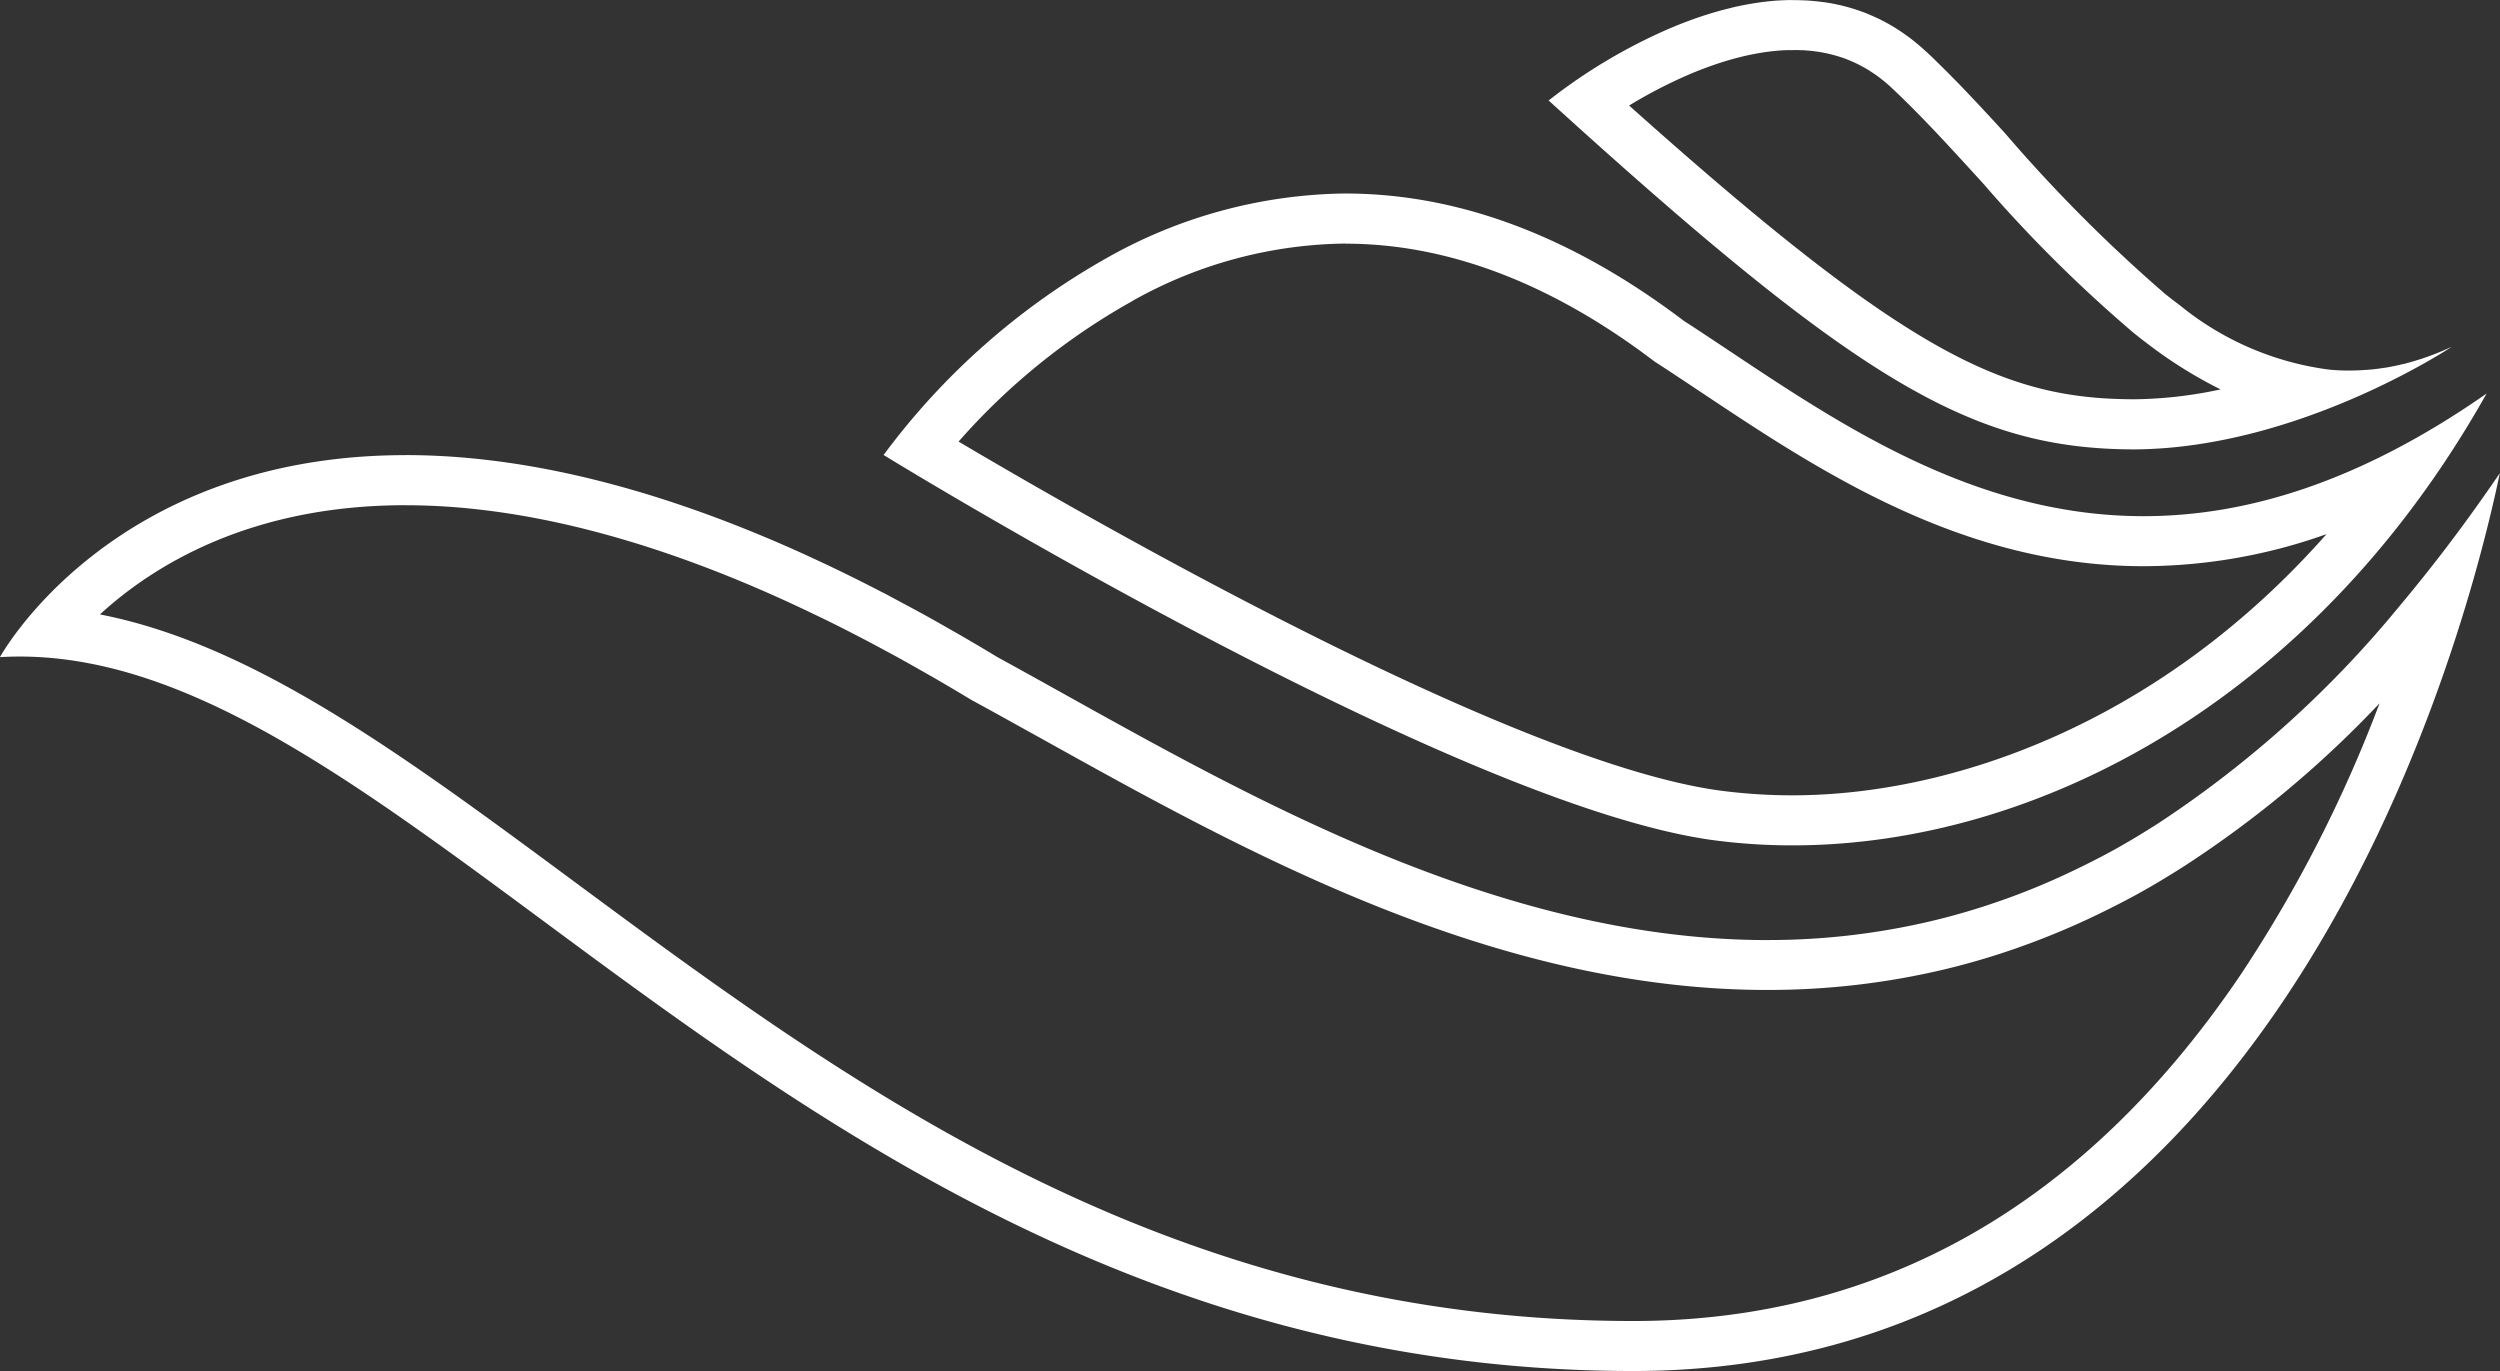
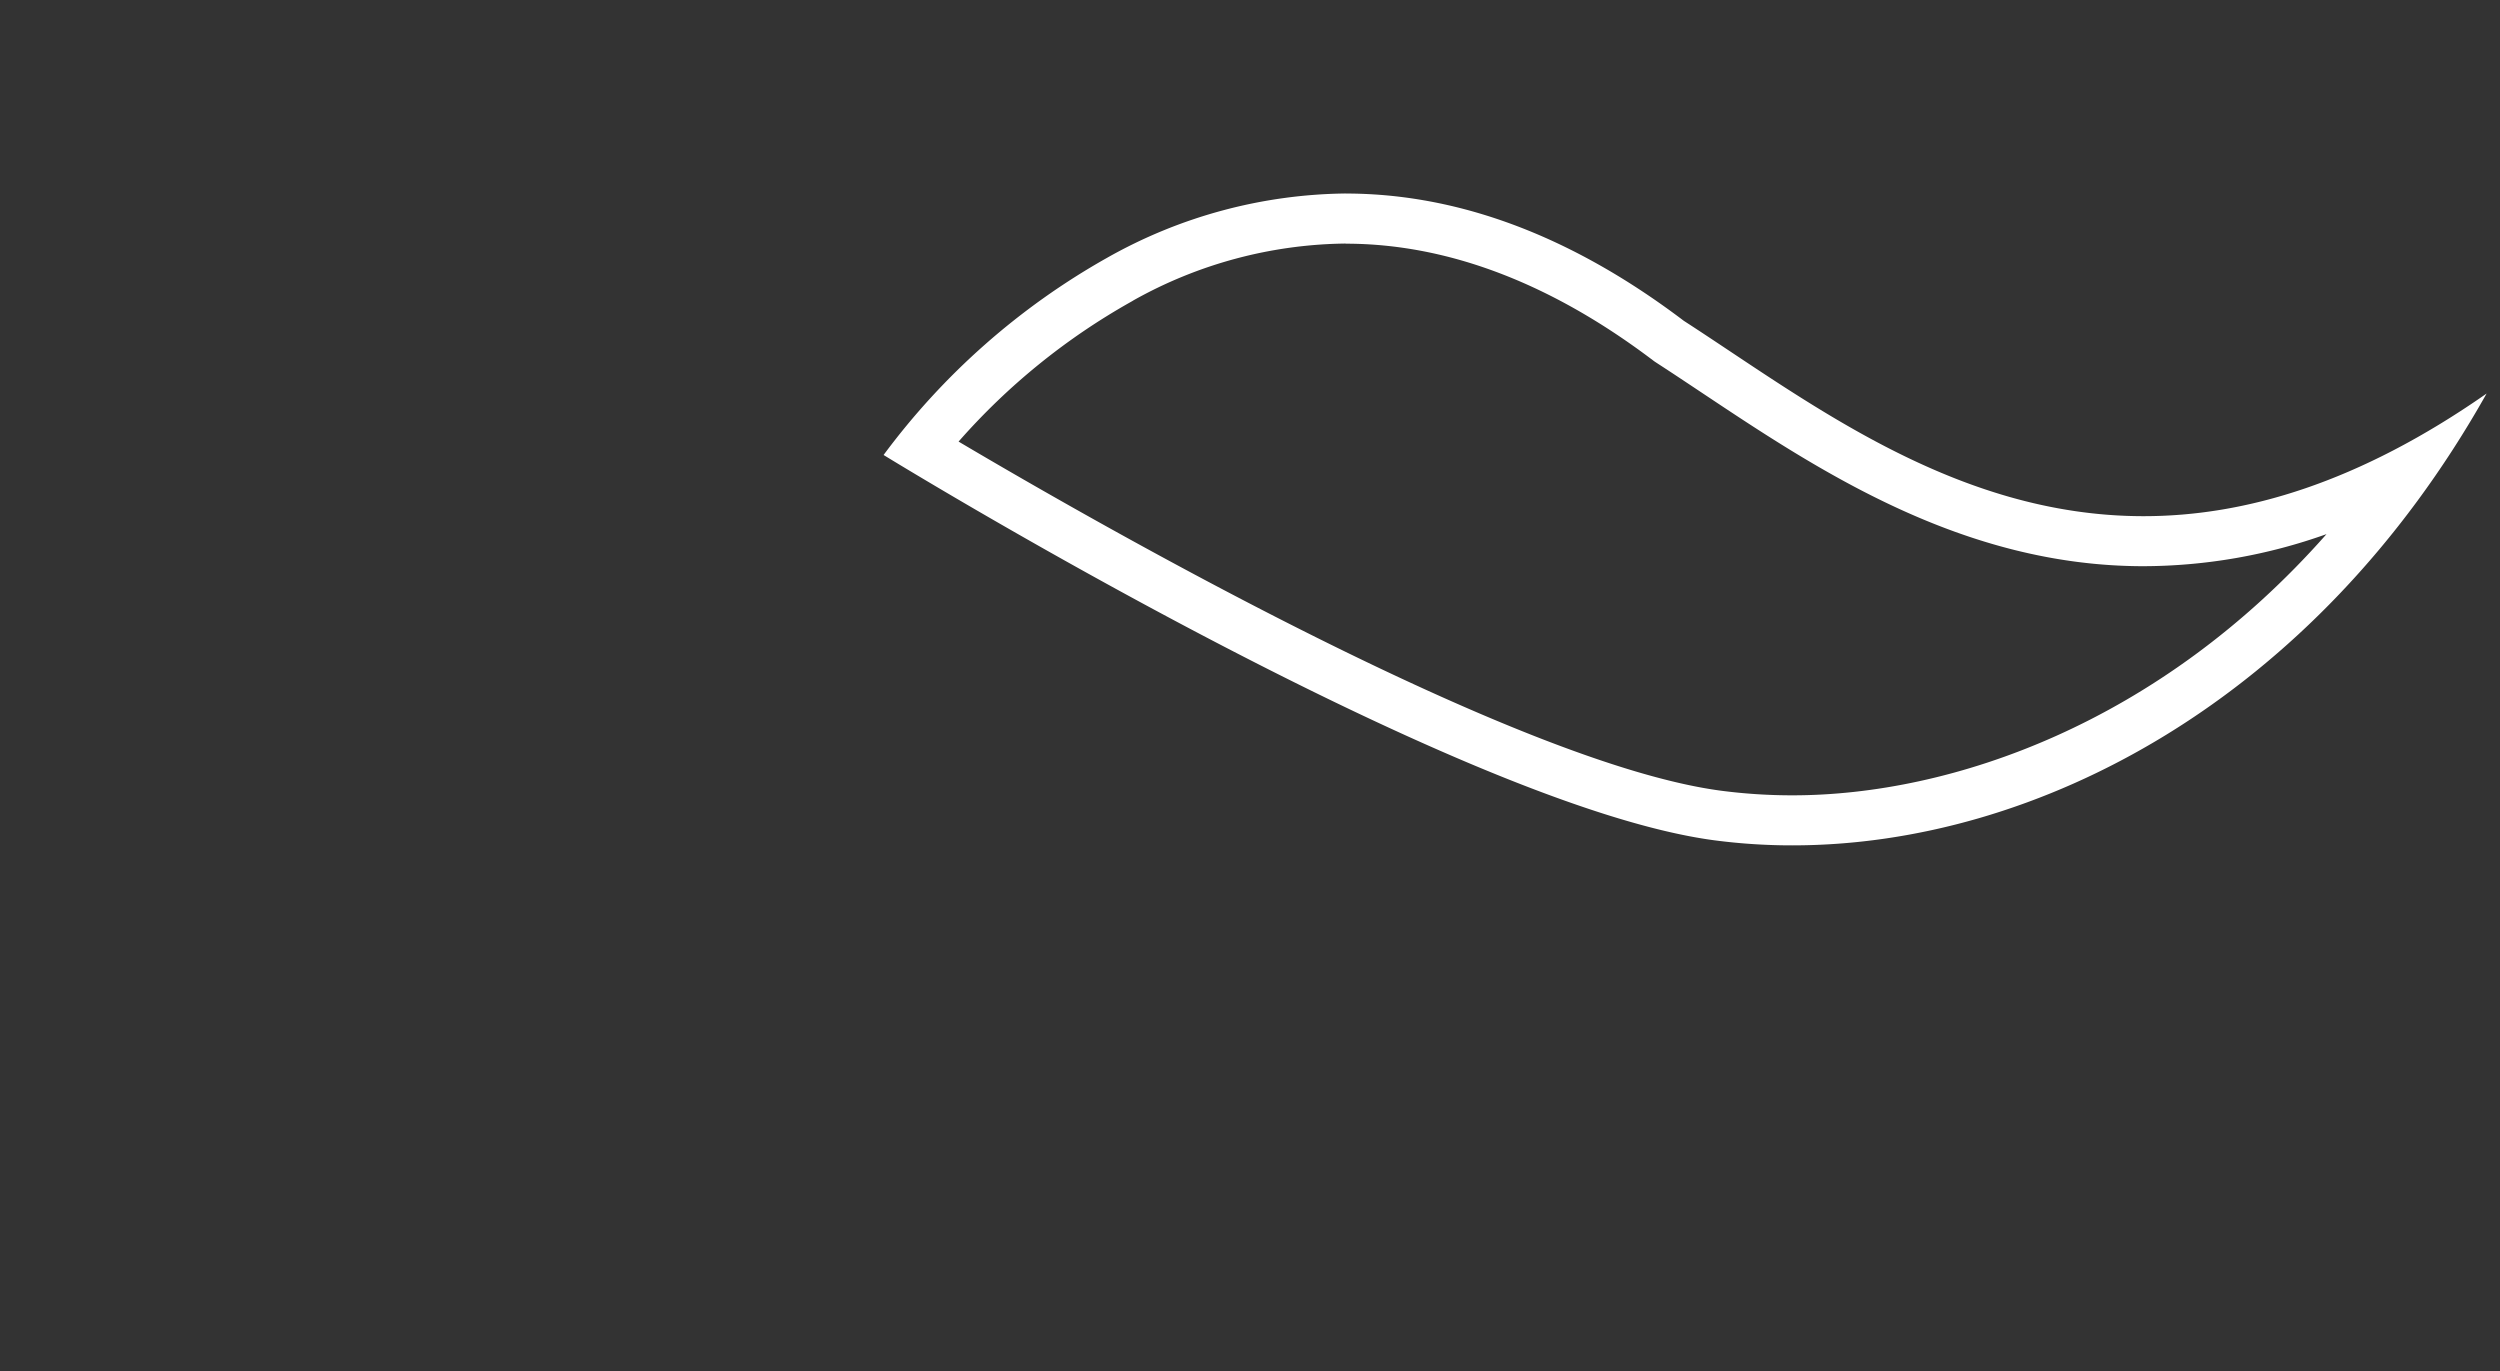
<svg xmlns="http://www.w3.org/2000/svg" width="118.404" height="64.936" viewBox="0 0 118.404 64.936">
  <rect x="0" y="0" width="118.404" height="64.936" fill="#333333" stroke="none" />
  <g id="fluids" transform="translate(-53.977 -42.681)">
-     <path id="Path_10" data-name="Path 10" d="M73.187,66.61c5.342,0,11.382,1.517,17.951,4.507l.183.085.15.069c.4.185.8.375,1.214.574l.414.2.082.04q.546.269,1.1.554l.569.294c.36.188.724.383,1.089.581l.15.08c.148.08.3.16.444.242.389.214.781.436,1.176.661l.216.123.316.179c.574.333,1.153.675,1.741,1.031.031.019.063.037.1.054q1.222.667,2.516,1.389l.724.4c9.422,5.246,21.149,11.776,34.02,11.893h.037l.307,0A36.047,36.047,0,0,0,146,88.609c.188-.045.377-.091.565-.139.668-.17,1.346-.365,2.015-.579.254-.081.508-.167.762-.254,1.02-.352,2.044-.757,3.044-1.206q.513-.229,1.028-.481c.73-.355,1.372-.687,1.963-1.016.657-.367,1.348-.783,2.111-1.272a50.432,50.432,0,0,0,9.188-7.672,63.987,63.987,0,0,1-6.559,12.826c-7.356,10.9-17.04,16.43-28.784,16.43-22.026,0-37.012-11.085-50.233-20.865-8.025-5.936-15.115-11.181-22.39-12.6,2.575-2.361,7.175-5.173,14.475-5.173m0-2.371c-14,0-19.21,9.567-19.21,9.567h0c.312-.019.628-.028.941-.028,19.079,0,37.617,33.838,76.417,33.838,29.394,0,38.925-32.425,41.042-42.526h0q-1.786,2.621-3.59,4.876-.6.753-1.2,1.467a50.868,50.868,0,0,1-11.371,10.232c-.663.425-1.327.828-1.99,1.2-.614.343-1.229.656-1.843.954q-.481.234-.963.451-1.425.641-2.846,1.127c-.237.082-.474.162-.711.238q-.94.3-1.879.54c-.176.045-.351.088-.527.13a33.555,33.555,0,0,1-7.77.9l-.314,0h-.009c-12.593-.116-24.362-6.852-33.613-12-.867-.482-1.712-.951-2.534-1.4-.6-.365-1.195-.715-1.782-1.055-.184-.107-.364-.206-.546-.31-.4-.231-.807-.459-1.205-.679l-.611-.331c-.375-.2-.749-.4-1.119-.6-.2-.1-.392-.2-.587-.3q-.571-.294-1.135-.571l-.512-.251q-.633-.306-1.253-.591c-.115-.053-.23-.108-.344-.16-7.586-3.453-13.841-4.719-18.933-4.72Zm99.19.851h0Zm0,0Zm0,0h0Z" fill="#fff" />
    <path id="Path_11" data-name="Path 11" d="M117.707,54.222c4.824,0,9.731,1.866,14.584,5.545.047.036.1.07.146.1.705.456,1.426.937,2.166,1.43,5.487,3.655,12.316,8.2,20.9,8.2a25.933,25.933,0,0,0,8.661-1.519c-7.92,8.977-17.766,12.371-25.293,12.371a26.073,26.073,0,0,1-3.386-.219c-9.659-1.279-29.381-12.553-36.108-16.535a31.187,31.187,0,0,1,8.157-6.614c.046-.025.091-.052.135-.08a21,21,0,0,1,10.037-2.685m0-2.371A23.454,23.454,0,0,0,106.395,54.9l0,0a33.772,33.772,0,0,0-10.57,9.33h0s27.008,16.616,39.346,18.249a28.169,28.169,0,0,0,3.7.24c11.553,0,24.692-6.834,32.876-21.4h0c-6.075,4.239-11.445,5.809-16.244,5.809-8.962,0-15.931-5.472-21.78-9.254-5.808-4.4-11.209-6.027-16.017-6.027Z" fill="#fff" />
-     <path id="Path_12" data-name="Path 12" d="M138.91,45.052c.113,0,.226,0,.338.007l.047,0,.06,0c.159.008.317.022.485.041l.087.011c.157.02.315.046.469.077l.088.018c.156.033.312.073.467.118l.077.023c.16.049.316.1.483.17l.047.019c.165.068.317.137.461.21l.058.031c.169.088.322.175.445.254l.064.042c.166.107.316.212.46.323l.042.034c.177.138.338.276.468.4l.029.028c.189.176.377.357.566.542l.037.036q.276.271.555.554l.032.032.029.03c.181.183.361.37.541.558l.042.044.044.045c.177.185.353.373.531.562l.03.032.078.084.515.554.03.034.116.126.468.51.718.787a65.449,65.449,0,0,0,7.123,7.068q.393.316.792.614h0l0,0a21.029,21.029,0,0,0,3.315,2.053,20.143,20.143,0,0,1-4.045.468c-6.184,0-10.73-2.071-23.967-13.912a22.689,22.689,0,0,1,2.95-1.518c.185-.077.374-.153.566-.226l.124-.046.043-.016c.141-.052.282-.1.426-.151l.245-.08c.116-.037.232-.073.351-.107.1-.03.2-.058.3-.086l.289-.074c.117-.029.235-.056.353-.081.077-.017.154-.033.233-.048.132-.026.265-.05.433-.077l.136-.021c.15-.021.3-.038.452-.053l.074-.008.055-.005c.161-.014.321-.022.482-.028l.062,0,.054,0h.142m0-2.371-.188,0-.147.005c-.2.007-.4.017-.606.034l-.16.016c-.186.019-.371.04-.556.067-.069.009-.138.021-.207.032-.161.025-.322.054-.481.085-.093.018-.186.037-.278.057-.14.03-.28.063-.418.1-.114.028-.227.057-.34.087s-.237.065-.354.1c-.137.039-.272.081-.406.124-.1.03-.189.061-.283.093-.164.055-.325.112-.486.172l-.191.07q-.324.125-.639.256l-.02.008h0a25.977,25.977,0,0,0-5.822,3.451h0C142.01,60.789,147.363,63.965,155.1,63.965c7.8-.061,15-4.862,15-4.862l0,0,0,0a13.256,13.256,0,0,1-1.367.548h0c-.306.1-.608.192-.908.267l-.016,0c-.3.074-.589.134-.88.182l-.025,0q-.434.071-.859.1l-.027,0c-.261.02-.521.03-.778.03h-.088q-.422,0-.837-.041h-.01a14.058,14.058,0,0,1-7.061-3.028h0q-.364-.271-.726-.562l0,0a72.137,72.137,0,0,1-7.573-7.6c-.158-.173-.315-.345-.473-.516l-.148-.162c-.176-.19-.35-.378-.525-.565l-.111-.119c-.183-.195-.365-.387-.546-.578l-.088-.091c-.188-.2-.376-.391-.563-.581l-.065-.065c-.194-.2-.389-.392-.583-.582l-.039-.038q-.3-.3-.6-.578l-.005,0c-.213-.2-.431-.384-.65-.556l-.033-.027c-.213-.164-.428-.315-.645-.455l-.058-.039c-.212-.134-.426-.256-.642-.368l-.078-.041c-.212-.108-.425-.2-.641-.292l-.092-.038q-.318-.125-.639-.223l-.106-.032c-.211-.061-.423-.115-.636-.16l-.117-.025c-.21-.042-.421-.076-.633-.1l-.126-.015q-.313-.036-.627-.053l-.137-.005c-.143-.006-.286-.009-.43-.009Z" fill="#fff" />
  </g>
</svg>